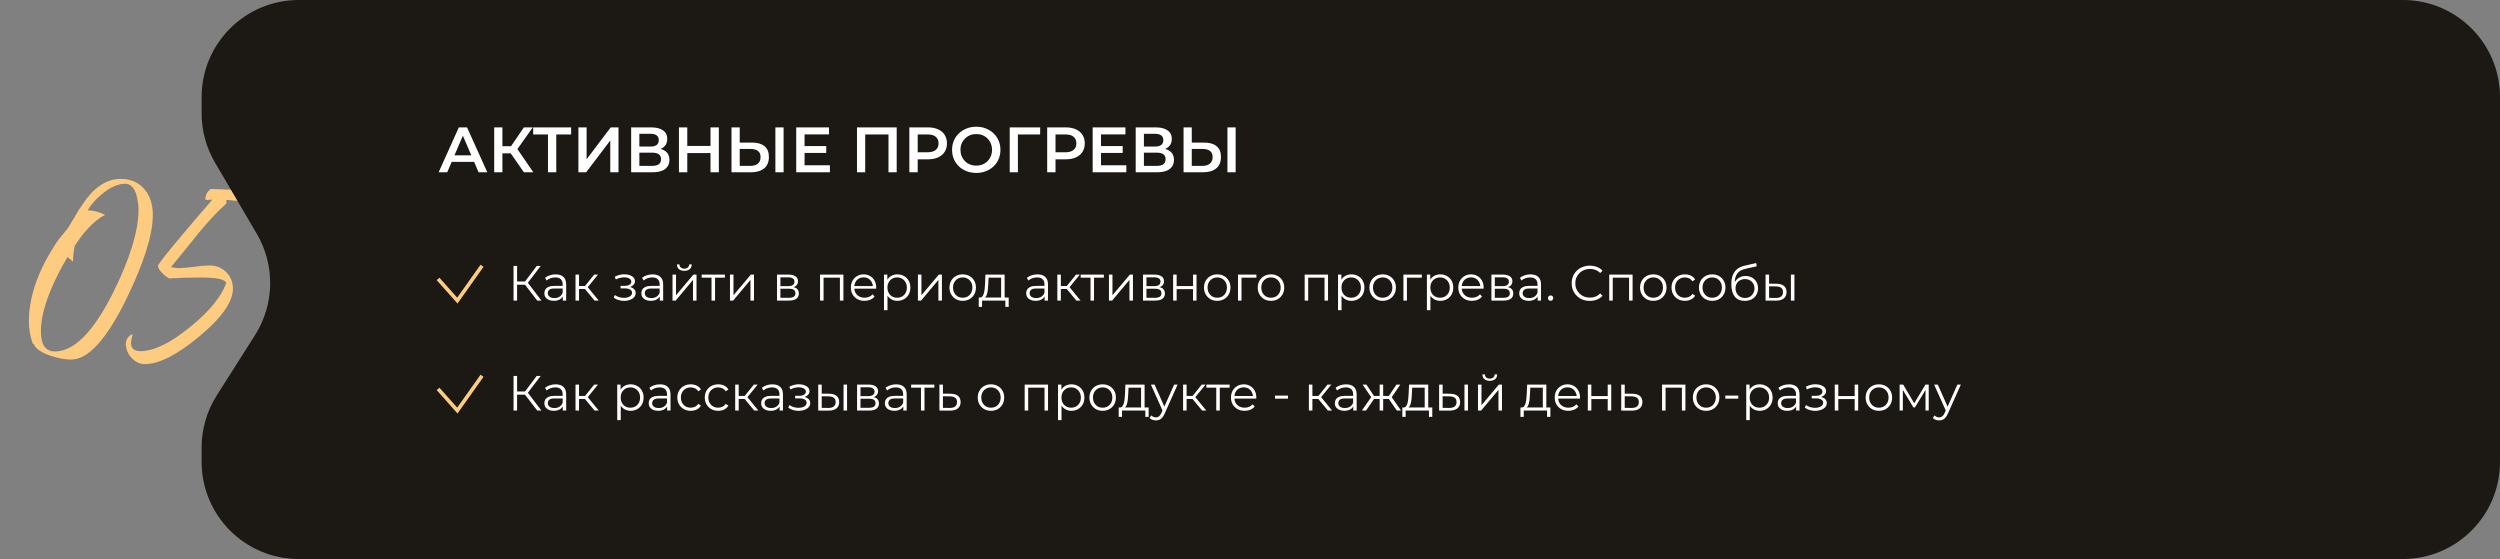
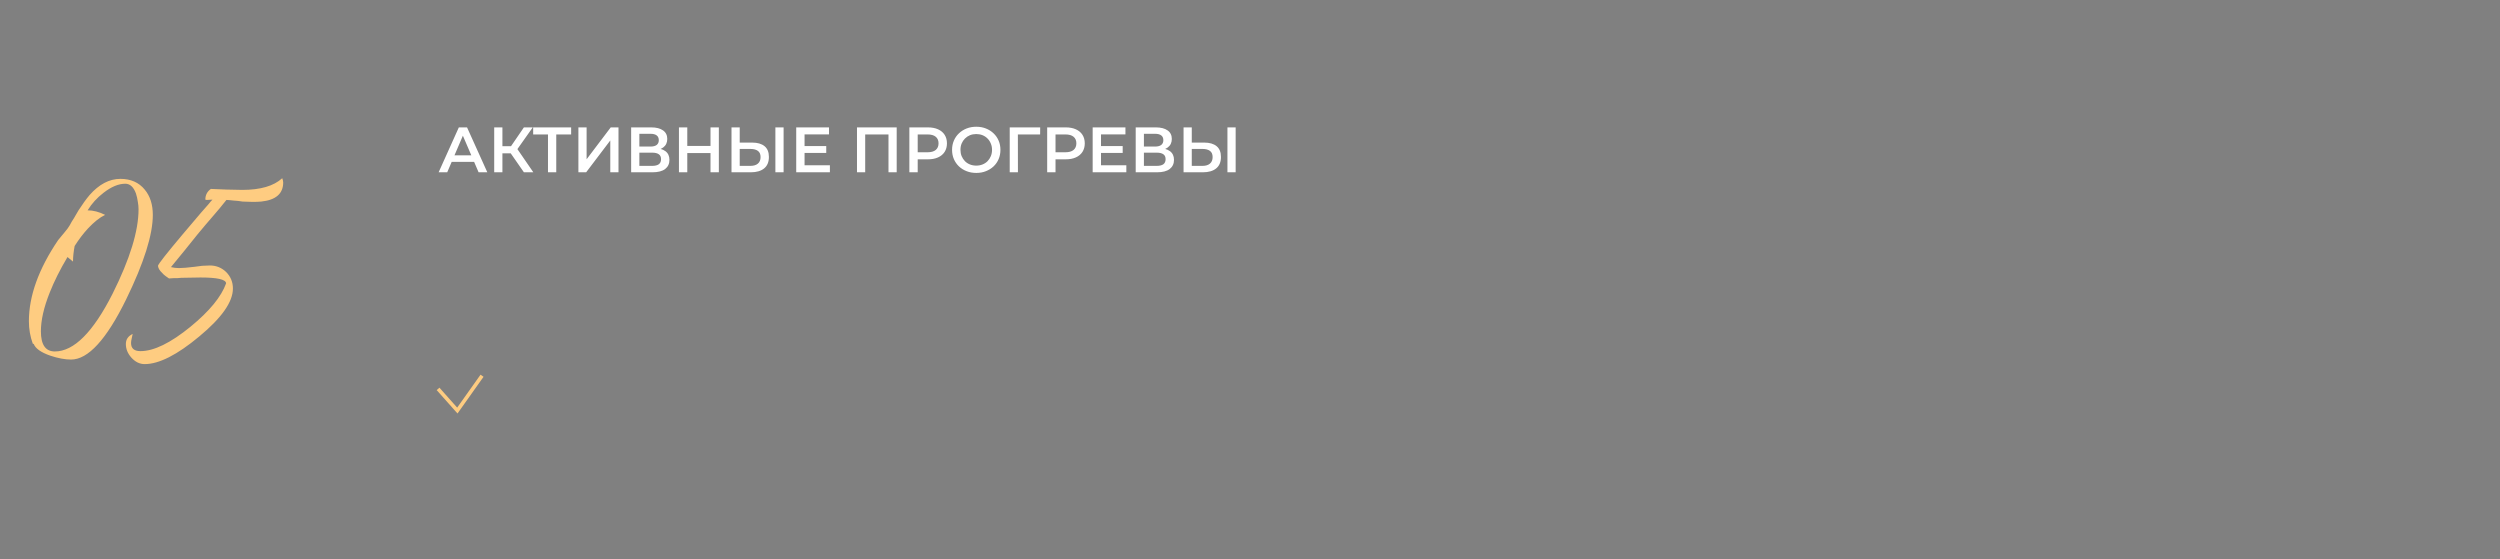
<svg xmlns="http://www.w3.org/2000/svg" width="1364" height="305" viewBox="0 0 1364 305" fill="none">
  <rect x="0" y="0" width="1364" height="305" fill="#808080" stroke="none" />
-   <path d="M17.886 187.504C16.47 183.61 15.762 179.539 15.762 175.291C15.762 161.485 21.072 146.735 31.692 131.041L33.285 129.094L35.055 126.97C36.471 125.318 37.474 123.961 38.064 122.899L39.126 120.952L40.365 119.005L42.843 114.757C44.967 111.453 46.973 108.68 48.861 106.438C54.053 100.538 59.658 97.588 65.676 97.588C71.34 97.588 75.765 99.535 78.951 103.429C81.901 106.969 83.376 111.571 83.376 117.235C83.376 128.091 78.538 143.431 68.862 163.255C58.124 185.203 48.094 196.177 38.772 196.177C35.468 196.177 31.692 195.469 27.444 194.053C22.37 192.283 19.361 190.159 18.417 187.681L17.886 187.504ZM36.825 140.245C32.813 146.971 29.568 153.461 27.09 159.715C23.904 167.739 22.311 174.76 22.311 180.778C22.311 188.094 24.848 191.752 29.922 191.752C40.306 191.752 50.808 181.25 61.428 160.246C70.868 141.366 75.588 126.026 75.588 114.226C75.588 112.928 75.47 111.63 75.234 110.332C74.998 108.562 74.644 106.969 74.172 105.553C72.874 102.013 70.927 100.243 68.331 100.243C64.673 100.243 60.72 101.895 56.472 105.199C52.932 107.913 50.041 111.099 47.799 114.757C50.867 114.757 54.053 115.583 57.357 117.235C54.407 118.651 51.28 121.129 47.976 124.669C45.38 127.501 42.961 130.687 40.719 134.227C40.129 137.413 39.834 140.245 39.834 142.723L36.825 140.245ZM68.666 187.681C68.666 185.203 69.905 183.374 72.383 182.194L71.852 184.672C71.616 185.616 71.498 186.442 71.498 187.15C71.498 190.1 73.209 191.575 76.631 191.575C83.947 191.575 93.033 187.15 103.889 178.3C114.273 169.804 120.763 161.898 123.359 154.582C123.241 152.458 118.58 151.396 109.376 151.396C106.544 151.396 103.063 151.455 98.933 151.573L96.809 151.75H94.862C93.564 151.868 92.679 151.927 92.207 151.927C91.499 151.455 90.909 151.042 90.437 150.688C89.611 150.098 88.962 149.508 88.49 148.918C87.074 147.62 86.307 146.322 86.189 145.024C86.425 143.962 90.968 138.18 99.818 127.678C102.768 124.138 106.072 120.244 109.73 115.996C111.028 114.462 112.326 112.987 113.624 111.571C114.568 110.391 115.335 109.506 115.925 108.916L112.739 109.093L112.031 108.916C112.031 106.438 113.034 104.491 115.04 103.075L123.713 103.429L132.209 103.606C142.121 103.606 149.378 101.482 153.98 97.234L154.334 98.296L154.511 99.535C154.511 105.671 150.499 109.152 142.475 109.978C139.761 110.214 136.398 110.214 132.386 109.978L129.908 109.624L127.607 109.447C125.601 109.211 124.244 109.093 123.536 109.093V111.04C118.816 115.17 113.565 120.775 107.783 127.855L100.526 136.882C97.576 140.54 95.157 143.49 93.269 145.732C94.685 146.086 96.16 146.263 97.694 146.263C99.582 146.263 102.414 146.027 106.19 145.555L110.261 145.024L114.509 144.847C117.931 144.847 120.881 146.027 123.359 148.387C125.837 150.865 127.076 153.874 127.076 157.414C127.076 164.73 120.94 173.462 108.668 183.61C96.632 193.64 86.72 198.655 78.932 198.655C76.218 198.655 73.799 197.475 71.675 195.115C69.669 192.873 68.666 190.395 68.666 187.681Z" fill="#FECC81" />
-   <path d="M110 53C110 23.729 133.729 0 163 0H1311C1340.27 0 1364 23.729 1364 53V252C1364 281.271 1340.27 305 1311 305H163C133.729 305 110 281.271 110 252V244.152C110 234.092 112.863 224.24 118.255 215.747L139.158 182.818C149.806 166.046 150.179 144.727 140.125 127.592L117.288 88.671C112.516 80.538 110 71.279 110 61.849V53Z" fill="#1C1814" />
-   <path d="M293.119 164L285.856 154.577L287.476 153.605L295.414 164H293.119ZM280.186 164V145.1H282.13V164H280.186ZM281.536 155.333V153.578H287.449V155.333H281.536ZM287.638 154.766L285.802 154.442L292.849 145.1H295.009L287.638 154.766ZM307.065 164V160.868L306.984 160.355V155.117C306.984 153.911 306.642 152.984 305.958 152.336C305.292 151.688 304.293 151.364 302.961 151.364C302.043 151.364 301.17 151.517 300.342 151.823C299.514 152.129 298.812 152.534 298.236 153.038L297.372 151.607C298.092 150.995 298.956 150.527 299.964 150.203C300.972 149.861 302.034 149.69 303.15 149.69C304.986 149.69 306.399 150.149 307.389 151.067C308.397 151.967 308.901 153.344 308.901 155.198V164H307.065ZM302.178 164.135C301.116 164.135 300.189 163.964 299.397 163.622C298.623 163.262 298.029 162.776 297.615 162.164C297.201 161.534 296.994 160.814 296.994 160.004C296.994 159.266 297.165 158.6 297.507 158.006C297.867 157.394 298.443 156.908 299.235 156.548C300.045 156.17 301.125 155.981 302.475 155.981H307.362V157.412H302.529C301.161 157.412 300.207 157.655 299.667 158.141C299.145 158.627 298.884 159.23 298.884 159.95C298.884 160.76 299.199 161.408 299.829 161.894C300.459 162.38 301.341 162.623 302.475 162.623C303.555 162.623 304.482 162.38 305.256 161.894C306.048 161.39 306.624 160.67 306.984 159.734L307.416 161.057C307.056 161.993 306.426 162.74 305.526 163.298C304.644 163.856 303.528 164.135 302.178 164.135ZM324.399 164L318.567 156.98L320.16 156.035L326.667 164H324.399ZM314.004 164V149.825H315.921V164H314.004ZM315.327 157.682V156.035H319.89V157.682H315.327ZM320.322 157.115L318.54 156.845L324.183 149.825H326.262L320.322 157.115ZM340.566 164.162C339.54 164.162 338.523 164.018 337.515 163.73C336.507 163.442 335.616 163.001 334.842 162.407L335.463 160.976C336.147 161.48 336.939 161.867 337.839 162.137C338.739 162.389 339.63 162.515 340.512 162.515C341.394 162.497 342.159 162.371 342.807 162.137C343.455 161.903 343.959 161.579 344.319 161.165C344.679 160.751 344.859 160.283 344.859 159.761C344.859 159.005 344.517 158.42 343.833 158.006C343.149 157.574 342.213 157.358 341.025 157.358H338.595V155.954H340.89C341.592 155.954 342.213 155.864 342.753 155.684C343.293 155.504 343.707 155.243 343.995 154.901C344.301 154.559 344.454 154.154 344.454 153.686C344.454 153.182 344.274 152.75 343.914 152.39C343.572 152.03 343.095 151.76 342.483 151.58C341.871 151.4 341.178 151.31 340.404 151.31C339.702 151.328 338.973 151.436 338.217 151.634C337.461 151.814 336.714 152.093 335.976 152.471L335.436 150.986C336.264 150.554 337.083 150.23 337.893 150.014C338.721 149.78 339.549 149.663 340.377 149.663C341.511 149.627 342.528 149.762 343.428 150.068C344.346 150.374 345.075 150.815 345.615 151.391C346.155 151.949 346.425 152.624 346.425 153.416C346.425 154.118 346.209 154.73 345.777 155.252C345.345 155.774 344.769 156.179 344.049 156.467C343.329 156.755 342.51 156.899 341.592 156.899L341.673 156.386C343.293 156.386 344.553 156.701 345.453 157.331C346.371 157.961 346.83 158.816 346.83 159.896C346.83 160.742 346.551 161.489 345.993 162.137C345.435 162.767 344.679 163.262 343.725 163.622C342.789 163.982 341.736 164.162 340.566 164.162ZM359.984 164V160.868L359.903 160.355V155.117C359.903 153.911 359.561 152.984 358.877 152.336C358.211 151.688 357.212 151.364 355.88 151.364C354.962 151.364 354.089 151.517 353.261 151.823C352.433 152.129 351.731 152.534 351.155 153.038L350.291 151.607C351.011 150.995 351.875 150.527 352.883 150.203C353.891 149.861 354.953 149.69 356.069 149.69C357.905 149.69 359.318 150.149 360.308 151.067C361.316 151.967 361.82 153.344 361.82 155.198V164H359.984ZM355.097 164.135C354.035 164.135 353.108 163.964 352.316 163.622C351.542 163.262 350.948 162.776 350.534 162.164C350.12 161.534 349.913 160.814 349.913 160.004C349.913 159.266 350.084 158.6 350.426 158.006C350.786 157.394 351.362 156.908 352.154 156.548C352.964 156.17 354.044 155.981 355.394 155.981H360.281V157.412H355.448C354.08 157.412 353.126 157.655 352.586 158.141C352.064 158.627 351.803 159.23 351.803 159.95C351.803 160.76 352.118 161.408 352.748 161.894C353.378 162.38 354.26 162.623 355.394 162.623C356.474 162.623 357.401 162.38 358.175 161.894C358.967 161.39 359.543 160.67 359.903 159.734L360.335 161.057C359.975 161.993 359.345 162.74 358.445 163.298C357.563 163.856 356.447 164.135 355.097 164.135ZM366.923 164V149.825H368.84V161.084L378.317 149.825H380.018V164H378.101V152.714L368.651 164H366.923ZM373.349 147.773C372.161 147.773 371.198 147.476 370.46 146.882C369.74 146.27 369.362 145.397 369.326 144.263H370.703C370.721 144.983 370.973 145.55 371.459 145.964C371.945 146.378 372.575 146.585 373.349 146.585C374.123 146.585 374.753 146.378 375.239 145.964C375.743 145.55 376.004 144.983 376.022 144.263H377.399C377.381 145.397 377.003 146.27 376.265 146.882C375.527 147.476 374.555 147.773 373.349 147.773ZM388.212 164V150.986L388.698 151.499H382.839V149.825H395.502V151.499H389.643L390.129 150.986V164H388.212ZM398.274 164V149.825H400.191V161.084L409.668 149.825H411.369V164H409.452V152.714L400.002 164H398.274ZM423.929 164V149.825H430.193C431.795 149.825 433.055 150.131 433.973 150.743C434.909 151.355 435.377 152.255 435.377 153.443C435.377 154.595 434.936 155.486 434.054 156.116C433.172 156.728 432.011 157.034 430.571 157.034L430.949 156.467C432.641 156.467 433.883 156.782 434.675 157.412C435.467 158.042 435.863 158.951 435.863 160.139C435.863 161.363 435.413 162.317 434.513 163.001C433.631 163.667 432.254 164 430.382 164H423.929ZM425.792 162.488H430.301C431.507 162.488 432.416 162.299 433.028 161.921C433.658 161.525 433.973 160.895 433.973 160.031C433.973 159.167 433.694 158.537 433.136 158.141C432.578 157.745 431.696 157.547 430.49 157.547H425.792V162.488ZM425.792 156.116H430.058C431.156 156.116 431.993 155.909 432.569 155.495C433.163 155.081 433.46 154.478 433.46 153.686C433.46 152.894 433.163 152.3 432.569 151.904C431.993 151.508 431.156 151.31 430.058 151.31H425.792V156.116ZM447.422 164V149.825H460.166V164H458.249V150.986L458.735 151.499H448.853L449.339 150.986V164H447.422ZM471.691 164.135C470.215 164.135 468.919 163.829 467.803 163.217C466.687 162.587 465.814 161.732 465.184 160.652C464.554 159.554 464.239 158.303 464.239 156.899C464.239 155.495 464.536 154.253 465.13 153.173C465.742 152.093 466.57 151.247 467.614 150.635C468.676 150.005 469.864 149.69 471.178 149.69C472.51 149.69 473.689 149.996 474.715 150.608C475.759 151.202 476.578 152.048 477.172 153.146C477.766 154.226 478.063 155.477 478.063 156.899C478.063 156.989 478.054 157.088 478.036 157.196C478.036 157.286 478.036 157.385 478.036 157.493H465.697V156.062H477.01L476.254 156.629C476.254 155.603 476.029 154.694 475.579 153.902C475.147 153.092 474.553 152.462 473.797 152.012C473.041 151.562 472.168 151.337 471.178 151.337C470.206 151.337 469.333 151.562 468.559 152.012C467.785 152.462 467.182 153.092 466.75 153.902C466.318 154.712 466.102 155.639 466.102 156.683V156.98C466.102 158.06 466.336 159.014 466.804 159.842C467.29 160.652 467.956 161.291 468.802 161.759C469.666 162.209 470.647 162.434 471.745 162.434C472.609 162.434 473.41 162.281 474.148 161.975C474.904 161.669 475.552 161.201 476.092 160.571L477.172 161.813C476.542 162.569 475.75 163.145 474.796 163.541C473.86 163.937 472.825 164.135 471.691 164.135ZM489.623 164.135C488.399 164.135 487.292 163.856 486.302 163.298C485.312 162.722 484.52 161.903 483.926 160.841C483.35 159.761 483.062 158.447 483.062 156.899C483.062 155.351 483.35 154.046 483.926 152.984C484.502 151.904 485.285 151.085 486.275 150.527C487.265 149.969 488.381 149.69 489.623 149.69C490.973 149.69 492.179 149.996 493.241 150.608C494.321 151.202 495.167 152.048 495.779 153.146C496.391 154.226 496.697 155.477 496.697 156.899C496.697 158.339 496.391 159.599 495.779 160.679C495.167 161.759 494.321 162.605 493.241 163.217C492.179 163.829 490.973 164.135 489.623 164.135ZM482.306 169.238V149.825H484.142V154.091L483.953 156.926L484.223 159.788V169.238H482.306ZM489.488 162.434C490.496 162.434 491.396 162.209 492.188 161.759C492.98 161.291 493.61 160.643 494.078 159.815C494.546 158.969 494.78 157.997 494.78 156.899C494.78 155.801 494.546 154.838 494.078 154.01C493.61 153.182 492.98 152.534 492.188 152.066C491.396 151.598 490.496 151.364 489.488 151.364C488.48 151.364 487.571 151.598 486.761 152.066C485.969 152.534 485.339 153.182 484.871 154.01C484.421 154.838 484.196 155.801 484.196 156.899C484.196 157.997 484.421 158.969 484.871 159.815C485.339 160.643 485.969 161.291 486.761 161.759C487.571 162.209 488.48 162.434 489.488 162.434ZM500.816 164V149.825H502.733V161.084L512.21 149.825H513.911V164H511.994V152.714L502.544 164H500.816ZM525.237 164.135C523.869 164.135 522.636 163.829 521.538 163.217C520.458 162.587 519.603 161.732 518.973 160.652C518.343 159.554 518.028 158.303 518.028 156.899C518.028 155.477 518.343 154.226 518.973 153.146C519.603 152.066 520.458 151.22 521.538 150.608C522.618 149.996 523.851 149.69 525.237 149.69C526.641 149.69 527.883 149.996 528.963 150.608C530.061 151.22 530.916 152.066 531.528 153.146C532.158 154.226 532.473 155.477 532.473 156.899C532.473 158.303 532.158 159.554 531.528 160.652C530.916 161.732 530.061 162.587 528.963 163.217C527.865 163.829 526.623 164.135 525.237 164.135ZM525.237 162.434C526.263 162.434 527.172 162.209 527.964 161.759C528.756 161.291 529.377 160.643 529.827 159.815C530.295 158.969 530.529 157.997 530.529 156.899C530.529 155.783 530.295 154.811 529.827 153.983C529.377 153.155 528.756 152.516 527.964 152.066C527.172 151.598 526.272 151.364 525.264 151.364C524.256 151.364 523.356 151.598 522.564 152.066C521.772 152.516 521.142 153.155 520.674 153.983C520.206 154.811 519.972 155.783 519.972 156.899C519.972 157.997 520.206 158.969 520.674 159.815C521.142 160.643 521.772 161.291 522.564 161.759C523.356 162.209 524.247 162.434 525.237 162.434ZM546.211 163.082V151.499H539.38L539.218 154.658C539.182 155.612 539.119 156.548 539.029 157.466C538.957 158.384 538.822 159.23 538.624 160.004C538.444 160.76 538.183 161.381 537.841 161.867C537.499 162.335 537.058 162.605 536.518 162.677L534.601 162.326C535.159 162.344 535.618 162.146 535.978 161.732C536.338 161.3 536.617 160.715 536.815 159.977C537.013 159.239 537.157 158.402 537.247 157.466C537.337 156.512 537.409 155.54 537.463 154.55L537.652 149.825H548.128V163.082H546.211ZM534.007 167.429V162.326H550.342V167.429H548.533V164H535.816V167.429H534.007ZM569.946 164V160.868L569.865 160.355V155.117C569.865 153.911 569.523 152.984 568.839 152.336C568.173 151.688 567.174 151.364 565.842 151.364C564.924 151.364 564.051 151.517 563.223 151.823C562.395 152.129 561.693 152.534 561.117 153.038L560.253 151.607C560.973 150.995 561.837 150.527 562.845 150.203C563.853 149.861 564.915 149.69 566.031 149.69C567.867 149.69 569.28 150.149 570.27 151.067C571.278 151.967 571.782 153.344 571.782 155.198V164H569.946ZM565.059 164.135C563.997 164.135 563.07 163.964 562.278 163.622C561.504 163.262 560.91 162.776 560.496 162.164C560.082 161.534 559.875 160.814 559.875 160.004C559.875 159.266 560.046 158.6 560.388 158.006C560.748 157.394 561.324 156.908 562.116 156.548C562.926 156.17 564.006 155.981 565.356 155.981H570.243V157.412H565.41C564.042 157.412 563.088 157.655 562.548 158.141C562.026 158.627 561.765 159.23 561.765 159.95C561.765 160.76 562.08 161.408 562.71 161.894C563.34 162.38 564.222 162.623 565.356 162.623C566.436 162.623 567.363 162.38 568.137 161.894C568.929 161.39 569.505 160.67 569.865 159.734L570.297 161.057C569.937 161.993 569.307 162.74 568.407 163.298C567.525 163.856 566.409 164.135 565.059 164.135ZM587.28 164L581.448 156.98L583.041 156.035L589.548 164H587.28ZM576.885 164V149.825H578.802V164H576.885ZM578.208 157.682V156.035H582.771V157.682H578.208ZM583.203 157.115L581.421 156.845L587.064 149.825H589.143L583.203 157.115ZM594.984 164V150.986L595.47 151.499H589.611V149.825H602.274V151.499H596.415L596.901 150.986V164H594.984ZM605.045 164V149.825H606.962V161.084L616.439 149.825H618.14V164H616.223V152.714L606.773 164H605.045ZM623.634 164V149.825H629.898C631.5 149.825 632.76 150.131 633.678 150.743C634.614 151.355 635.082 152.255 635.082 153.443C635.082 154.595 634.641 155.486 633.759 156.116C632.877 156.728 631.716 157.034 630.276 157.034L630.654 156.467C632.346 156.467 633.588 156.782 634.38 157.412C635.172 158.042 635.568 158.951 635.568 160.139C635.568 161.363 635.118 162.317 634.218 163.001C633.336 163.667 631.959 164 630.087 164H623.634ZM625.497 162.488H630.006C631.212 162.488 632.121 162.299 632.733 161.921C633.363 161.525 633.678 160.895 633.678 160.031C633.678 159.167 633.399 158.537 632.841 158.141C632.283 157.745 631.401 157.547 630.195 157.547H625.497V162.488ZM625.497 156.116H629.763C630.861 156.116 631.698 155.909 632.274 155.495C632.868 155.081 633.165 154.478 633.165 153.686C633.165 152.894 632.868 152.3 632.274 151.904C631.698 151.508 630.861 151.31 629.763 151.31H625.497V156.116ZM640.061 164V149.825H641.978V156.089H650.915V149.825H652.832V164H650.915V157.736H641.978V164H640.061ZM664.113 164.135C662.745 164.135 661.512 163.829 660.414 163.217C659.334 162.587 658.479 161.732 657.849 160.652C657.219 159.554 656.904 158.303 656.904 156.899C656.904 155.477 657.219 154.226 657.849 153.146C658.479 152.066 659.334 151.22 660.414 150.608C661.494 149.996 662.727 149.69 664.113 149.69C665.517 149.69 666.759 149.996 667.839 150.608C668.937 151.22 669.792 152.066 670.404 153.146C671.034 154.226 671.349 155.477 671.349 156.899C671.349 158.303 671.034 159.554 670.404 160.652C669.792 161.732 668.937 162.587 667.839 163.217C666.741 163.829 665.499 164.135 664.113 164.135ZM664.113 162.434C665.139 162.434 666.048 162.209 666.84 161.759C667.632 161.291 668.253 160.643 668.703 159.815C669.171 158.969 669.405 157.997 669.405 156.899C669.405 155.783 669.171 154.811 668.703 153.983C668.253 153.155 667.632 152.516 666.84 152.066C666.048 151.598 665.148 151.364 664.14 151.364C663.132 151.364 662.232 151.598 661.44 152.066C660.648 152.516 660.018 153.155 659.55 153.983C659.082 154.811 658.848 155.783 658.848 156.899C658.848 157.997 659.082 158.969 659.55 159.815C660.018 160.643 660.648 161.291 661.44 161.759C662.232 162.209 663.123 162.434 664.113 162.434ZM675.446 164V149.825H685.49V151.499H676.877L677.363 151.013V164H675.446ZM693.433 164.135C692.065 164.135 690.832 163.829 689.734 163.217C688.654 162.587 687.799 161.732 687.169 160.652C686.539 159.554 686.224 158.303 686.224 156.899C686.224 155.477 686.539 154.226 687.169 153.146C687.799 152.066 688.654 151.22 689.734 150.608C690.814 149.996 692.047 149.69 693.433 149.69C694.837 149.69 696.079 149.996 697.159 150.608C698.257 151.22 699.112 152.066 699.724 153.146C700.354 154.226 700.669 155.477 700.669 156.899C700.669 158.303 700.354 159.554 699.724 160.652C699.112 161.732 698.257 162.587 697.159 163.217C696.061 163.829 694.819 164.135 693.433 164.135ZM693.433 162.434C694.459 162.434 695.368 162.209 696.16 161.759C696.952 161.291 697.573 160.643 698.023 159.815C698.491 158.969 698.725 157.997 698.725 156.899C698.725 155.783 698.491 154.811 698.023 153.983C697.573 153.155 696.952 152.516 696.16 152.066C695.368 151.598 694.468 151.364 693.46 151.364C692.452 151.364 691.552 151.598 690.76 152.066C689.968 152.516 689.338 153.155 688.87 153.983C688.402 154.811 688.168 155.783 688.168 156.899C688.168 157.997 688.402 158.969 688.87 159.815C689.338 160.643 689.968 161.291 690.76 161.759C691.552 162.209 692.443 162.434 693.433 162.434ZM711.832 164V149.825H724.576V164H722.659V150.986L723.145 151.499H713.263L713.749 150.986V164H711.832ZM737.343 164.135C736.119 164.135 735.012 163.856 734.022 163.298C733.032 162.722 732.24 161.903 731.646 160.841C731.07 159.761 730.782 158.447 730.782 156.899C730.782 155.351 731.07 154.046 731.646 152.984C732.222 151.904 733.005 151.085 733.995 150.527C734.985 149.969 736.101 149.69 737.343 149.69C738.693 149.69 739.899 149.996 740.961 150.608C742.041 151.202 742.887 152.048 743.499 153.146C744.111 154.226 744.417 155.477 744.417 156.899C744.417 158.339 744.111 159.599 743.499 160.679C742.887 161.759 742.041 162.605 740.961 163.217C739.899 163.829 738.693 164.135 737.343 164.135ZM730.026 169.238V149.825H731.862V154.091L731.673 156.926L731.943 159.788V169.238H730.026ZM737.208 162.434C738.216 162.434 739.116 162.209 739.908 161.759C740.7 161.291 741.33 160.643 741.798 159.815C742.266 158.969 742.5 157.997 742.5 156.899C742.5 155.801 742.266 154.838 741.798 154.01C741.33 153.182 740.7 152.534 739.908 152.066C739.116 151.598 738.216 151.364 737.208 151.364C736.2 151.364 735.291 151.598 734.481 152.066C733.689 152.534 733.059 153.182 732.591 154.01C732.141 154.838 731.916 155.801 731.916 156.899C731.916 157.997 732.141 158.969 732.591 159.815C733.059 160.643 733.689 161.291 734.481 161.759C735.291 162.209 736.2 162.434 737.208 162.434ZM754.368 164.135C753 164.135 751.767 163.829 750.669 163.217C749.589 162.587 748.734 161.732 748.104 160.652C747.474 159.554 747.159 158.303 747.159 156.899C747.159 155.477 747.474 154.226 748.104 153.146C748.734 152.066 749.589 151.22 750.669 150.608C751.749 149.996 752.982 149.69 754.368 149.69C755.772 149.69 757.014 149.996 758.094 150.608C759.192 151.22 760.047 152.066 760.659 153.146C761.289 154.226 761.604 155.477 761.604 156.899C761.604 158.303 761.289 159.554 760.659 160.652C760.047 161.732 759.192 162.587 758.094 163.217C756.996 163.829 755.754 164.135 754.368 164.135ZM754.368 162.434C755.394 162.434 756.303 162.209 757.095 161.759C757.887 161.291 758.508 160.643 758.958 159.815C759.426 158.969 759.66 157.997 759.66 156.899C759.66 155.783 759.426 154.811 758.958 153.983C758.508 153.155 757.887 152.516 757.095 152.066C756.303 151.598 755.403 151.364 754.395 151.364C753.387 151.364 752.487 151.598 751.695 152.066C750.903 152.516 750.273 153.155 749.805 153.983C749.337 154.811 749.103 155.783 749.103 156.899C749.103 157.997 749.337 158.969 749.805 159.815C750.273 160.643 750.903 161.291 751.695 161.759C752.487 162.209 753.378 162.434 754.368 162.434ZM765.701 164V149.825H775.745V151.499H767.132L767.618 151.013V164H765.701ZM785.832 164.135C784.608 164.135 783.501 163.856 782.511 163.298C781.521 162.722 780.729 161.903 780.135 160.841C779.559 159.761 779.271 158.447 779.271 156.899C779.271 155.351 779.559 154.046 780.135 152.984C780.711 151.904 781.494 151.085 782.484 150.527C783.474 149.969 784.59 149.69 785.832 149.69C787.182 149.69 788.388 149.996 789.45 150.608C790.53 151.202 791.376 152.048 791.988 153.146C792.6 154.226 792.906 155.477 792.906 156.899C792.906 158.339 792.6 159.599 791.988 160.679C791.376 161.759 790.53 162.605 789.45 163.217C788.388 163.829 787.182 164.135 785.832 164.135ZM778.515 169.238V149.825H780.351V154.091L780.162 156.926L780.432 159.788V169.238H778.515ZM785.697 162.434C786.705 162.434 787.605 162.209 788.397 161.759C789.189 161.291 789.819 160.643 790.287 159.815C790.755 158.969 790.989 157.997 790.989 156.899C790.989 155.801 790.755 154.838 790.287 154.01C789.819 153.182 789.189 152.534 788.397 152.066C787.605 151.598 786.705 151.364 785.697 151.364C784.689 151.364 783.78 151.598 782.97 152.066C782.178 152.534 781.548 153.182 781.08 154.01C780.63 154.838 780.405 155.801 780.405 156.899C780.405 157.997 780.63 158.969 781.08 159.815C781.548 160.643 782.178 161.291 782.97 161.759C783.78 162.209 784.689 162.434 785.697 162.434ZM803.1 164.135C801.624 164.135 800.328 163.829 799.212 163.217C798.096 162.587 797.223 161.732 796.593 160.652C795.963 159.554 795.648 158.303 795.648 156.899C795.648 155.495 795.945 154.253 796.539 153.173C797.151 152.093 797.979 151.247 799.023 150.635C800.085 150.005 801.273 149.69 802.587 149.69C803.919 149.69 805.098 149.996 806.124 150.608C807.168 151.202 807.987 152.048 808.581 153.146C809.175 154.226 809.472 155.477 809.472 156.899C809.472 156.989 809.463 157.088 809.445 157.196C809.445 157.286 809.445 157.385 809.445 157.493H797.106V156.062H808.419L807.663 156.629C807.663 155.603 807.438 154.694 806.988 153.902C806.556 153.092 805.962 152.462 805.206 152.012C804.45 151.562 803.577 151.337 802.587 151.337C801.615 151.337 800.742 151.562 799.968 152.012C799.194 152.462 798.591 153.092 798.159 153.902C797.727 154.712 797.511 155.639 797.511 156.683V156.98C797.511 158.06 797.745 159.014 798.213 159.842C798.699 160.652 799.365 161.291 800.211 161.759C801.075 162.209 802.056 162.434 803.154 162.434C804.018 162.434 804.819 162.281 805.557 161.975C806.313 161.669 806.961 161.201 807.501 160.571L808.581 161.813C807.951 162.569 807.159 163.145 806.205 163.541C805.269 163.937 804.234 164.135 803.1 164.135ZM813.715 164V149.825H819.979C821.581 149.825 822.841 150.131 823.759 150.743C824.695 151.355 825.163 152.255 825.163 153.443C825.163 154.595 824.722 155.486 823.84 156.116C822.958 156.728 821.797 157.034 820.357 157.034L820.735 156.467C822.427 156.467 823.669 156.782 824.461 157.412C825.253 158.042 825.649 158.951 825.649 160.139C825.649 161.363 825.199 162.317 824.299 163.001C823.417 163.667 822.04 164 820.168 164H813.715ZM815.578 162.488H820.087C821.293 162.488 822.202 162.299 822.814 161.921C823.444 161.525 823.759 160.895 823.759 160.031C823.759 159.167 823.48 158.537 822.922 158.141C822.364 157.745 821.482 157.547 820.276 157.547H815.578V162.488ZM815.578 156.116H819.844C820.942 156.116 821.779 155.909 822.355 155.495C822.949 155.081 823.246 154.478 823.246 153.686C823.246 152.894 822.949 152.3 822.355 151.904C821.779 151.508 820.942 151.31 819.844 151.31H815.578V156.116ZM838.944 164V160.868L838.863 160.355V155.117C838.863 153.911 838.521 152.984 837.837 152.336C837.171 151.688 836.172 151.364 834.84 151.364C833.922 151.364 833.049 151.517 832.221 151.823C831.393 152.129 830.691 152.534 830.115 153.038L829.251 151.607C829.971 150.995 830.835 150.527 831.843 150.203C832.851 149.861 833.913 149.69 835.029 149.69C836.865 149.69 838.278 150.149 839.268 151.067C840.276 151.967 840.78 153.344 840.78 155.198V164H838.944ZM834.057 164.135C832.995 164.135 832.068 163.964 831.276 163.622C830.502 163.262 829.908 162.776 829.494 162.164C829.08 161.534 828.873 160.814 828.873 160.004C828.873 159.266 829.044 158.6 829.386 158.006C829.746 157.394 830.322 156.908 831.114 156.548C831.924 156.17 833.004 155.981 834.354 155.981H839.241V157.412H834.408C833.04 157.412 832.086 157.655 831.546 158.141C831.024 158.627 830.763 159.23 830.763 159.95C830.763 160.76 831.078 161.408 831.708 161.894C832.338 162.38 833.22 162.623 834.354 162.623C835.434 162.623 836.361 162.38 837.135 161.894C837.927 161.39 838.503 160.67 838.863 159.734L839.295 161.057C838.935 161.993 838.305 162.74 837.405 163.298C836.523 163.856 835.407 164.135 834.057 164.135ZM846.018 164.135C845.622 164.135 845.28 163.991 844.992 163.703C844.722 163.415 844.587 163.064 844.587 162.65C844.587 162.218 844.722 161.867 844.992 161.597C845.28 161.327 845.622 161.192 846.018 161.192C846.414 161.192 846.747 161.327 847.017 161.597C847.305 161.867 847.449 162.218 847.449 162.65C847.449 163.064 847.305 163.415 847.017 163.703C846.747 163.991 846.414 164.135 846.018 164.135ZM867.392 164.162C865.97 164.162 864.656 163.928 863.45 163.46C862.244 162.974 861.2 162.299 860.318 161.435C859.436 160.571 858.743 159.554 858.239 158.384C857.753 157.214 857.51 155.936 857.51 154.55C857.51 153.164 857.753 151.886 858.239 150.716C858.743 149.546 859.436 148.529 860.318 147.665C861.218 146.801 862.271 146.135 863.477 145.667C864.683 145.181 865.997 144.938 867.419 144.938C868.787 144.938 870.074 145.172 871.28 145.64C872.486 146.09 873.503 146.774 874.331 147.692L873.062 148.961C872.288 148.169 871.433 147.602 870.497 147.26C869.561 146.9 868.553 146.72 867.473 146.72C866.339 146.72 865.286 146.918 864.314 147.314C863.342 147.692 862.496 148.241 861.776 148.961C861.056 149.663 860.489 150.491 860.075 151.445C859.679 152.381 859.481 153.416 859.481 154.55C859.481 155.684 859.679 156.728 860.075 157.682C860.489 158.618 861.056 159.446 861.776 160.166C862.496 160.868 863.342 161.417 864.314 161.813C865.286 162.191 866.339 162.38 867.473 162.38C868.553 162.38 869.561 162.2 870.497 161.84C871.433 161.48 872.288 160.904 873.062 160.112L874.331 161.381C873.503 162.299 872.486 162.992 871.28 163.46C870.074 163.928 868.778 164.162 867.392 164.162ZM877.998 164V149.825H890.742V164H888.825V150.986L889.311 151.499H879.429L879.915 150.986V164H877.998ZM902.024 164.135C900.656 164.135 899.423 163.829 898.325 163.217C897.245 162.587 896.39 161.732 895.76 160.652C895.13 159.554 894.815 158.303 894.815 156.899C894.815 155.477 895.13 154.226 895.76 153.146C896.39 152.066 897.245 151.22 898.325 150.608C899.405 149.996 900.638 149.69 902.024 149.69C903.428 149.69 904.67 149.996 905.75 150.608C906.848 151.22 907.703 152.066 908.315 153.146C908.945 154.226 909.26 155.477 909.26 156.899C909.26 158.303 908.945 159.554 908.315 160.652C907.703 161.732 906.848 162.587 905.75 163.217C904.652 163.829 903.41 164.135 902.024 164.135ZM902.024 162.434C903.05 162.434 903.959 162.209 904.751 161.759C905.543 161.291 906.164 160.643 906.614 159.815C907.082 158.969 907.316 157.997 907.316 156.899C907.316 155.783 907.082 154.811 906.614 153.983C906.164 153.155 905.543 152.516 904.751 152.066C903.959 151.598 903.059 151.364 902.051 151.364C901.043 151.364 900.143 151.598 899.351 152.066C898.559 152.516 897.929 153.155 897.461 153.983C896.993 154.811 896.759 155.783 896.759 156.899C896.759 157.997 896.993 158.969 897.461 159.815C897.929 160.643 898.559 161.291 899.351 161.759C900.143 162.209 901.034 162.434 902.024 162.434ZM919.297 164.135C917.893 164.135 916.633 163.829 915.517 163.217C914.419 162.587 913.555 161.732 912.925 160.652C912.295 159.554 911.98 158.303 911.98 156.899C911.98 155.477 912.295 154.226 912.925 153.146C913.555 152.066 914.419 151.22 915.517 150.608C916.633 149.996 917.893 149.69 919.297 149.69C920.503 149.69 921.592 149.924 922.564 150.392C923.536 150.86 924.301 151.562 924.859 152.498L923.428 153.47C922.942 152.75 922.339 152.219 921.619 151.877C920.899 151.535 920.116 151.364 919.27 151.364C918.262 151.364 917.353 151.598 916.543 152.066C915.733 152.516 915.094 153.155 914.626 153.983C914.158 154.811 913.924 155.783 913.924 156.899C913.924 158.015 914.158 158.987 914.626 159.815C915.094 160.643 915.733 161.291 916.543 161.759C917.353 162.209 918.262 162.434 919.27 162.434C920.116 162.434 920.899 162.263 921.619 161.921C922.339 161.579 922.942 161.057 923.428 160.355L924.859 161.327C924.301 162.245 923.536 162.947 922.564 163.433C921.592 163.901 920.503 164.135 919.297 164.135ZM934.165 164.135C932.797 164.135 931.564 163.829 930.466 163.217C929.386 162.587 928.531 161.732 927.901 160.652C927.271 159.554 926.956 158.303 926.956 156.899C926.956 155.477 927.271 154.226 927.901 153.146C928.531 152.066 929.386 151.22 930.466 150.608C931.546 149.996 932.779 149.69 934.165 149.69C935.569 149.69 936.811 149.996 937.891 150.608C938.989 151.22 939.844 152.066 940.456 153.146C941.086 154.226 941.401 155.477 941.401 156.899C941.401 158.303 941.086 159.554 940.456 160.652C939.844 161.732 938.989 162.587 937.891 163.217C936.793 163.829 935.551 164.135 934.165 164.135ZM934.165 162.434C935.191 162.434 936.1 162.209 936.892 161.759C937.684 161.291 938.305 160.643 938.755 159.815C939.223 158.969 939.457 157.997 939.457 156.899C939.457 155.783 939.223 154.811 938.755 153.983C938.305 153.155 937.684 152.516 936.892 152.066C936.1 151.598 935.2 151.364 934.192 151.364C933.184 151.364 932.284 151.598 931.492 152.066C930.7 152.516 930.07 153.155 929.602 153.983C929.134 154.811 928.9 155.783 928.9 156.899C928.9 157.997 929.134 158.969 929.602 159.815C930.07 160.643 930.7 161.291 931.492 161.759C932.284 162.209 933.175 162.434 934.165 162.434ZM951.87 164.162C950.718 164.162 949.692 163.973 948.792 163.595C947.91 163.217 947.154 162.641 946.524 161.867C945.894 161.093 945.417 160.139 945.093 159.005C944.769 157.853 944.607 156.521 944.607 155.009C944.607 153.659 944.733 152.48 944.985 151.472C945.237 150.446 945.588 149.564 946.038 148.826C946.488 148.088 947.01 147.467 947.604 146.963C948.216 146.441 948.873 146.027 949.575 145.721C950.295 145.397 951.033 145.154 951.789 144.992L958.161 143.507L958.485 145.289L952.491 146.639C952.113 146.729 951.654 146.855 951.114 147.017C950.592 147.179 950.052 147.422 949.494 147.746C948.954 148.07 948.45 148.52 947.982 149.096C947.514 149.672 947.136 150.419 946.848 151.337C946.578 152.237 946.443 153.362 946.443 154.712C946.443 155 946.452 155.234 946.47 155.414C946.488 155.576 946.506 155.756 946.524 155.954C946.56 156.134 946.587 156.404 946.605 156.764L945.768 156.062C945.966 154.964 946.371 154.01 946.983 153.2C947.595 152.372 948.36 151.733 949.278 151.283C950.214 150.815 951.249 150.581 952.383 150.581C953.697 150.581 954.867 150.869 955.893 151.445C956.919 152.003 957.72 152.786 958.296 153.794C958.89 154.802 959.187 155.972 959.187 157.304C959.187 158.618 958.881 159.797 958.269 160.841C957.675 161.885 956.829 162.704 955.731 163.298C954.633 163.874 953.346 164.162 951.87 164.162ZM952.086 162.569C953.094 162.569 953.985 162.344 954.759 161.894C955.533 161.426 956.136 160.796 956.568 160.004C957.018 159.212 957.243 158.321 957.243 157.331C957.243 156.359 957.018 155.495 956.568 154.739C956.136 153.983 955.533 153.389 954.759 152.957C953.985 152.507 953.085 152.282 952.059 152.282C951.051 152.282 950.16 152.498 949.386 152.93C948.612 153.344 948 153.929 947.55 154.685C947.118 155.441 946.902 156.314 946.902 157.304C946.902 158.294 947.118 159.185 947.55 159.977C948 160.769 948.612 161.399 949.386 161.867C950.178 162.335 951.078 162.569 952.086 162.569ZM977.12 164V149.825H979.037V164H977.12ZM969.263 154.82C971.045 154.838 972.404 155.234 973.34 156.008C974.276 156.782 974.744 157.898 974.744 159.356C974.744 160.868 974.24 162.029 973.232 162.839C972.224 163.649 970.784 164.045 968.912 164.027L963.296 164V149.825H965.213V154.766L969.263 154.82ZM968.777 162.569C970.109 162.587 971.108 162.326 971.774 161.786C972.458 161.228 972.8 160.418 972.8 159.356C972.8 158.294 972.467 157.52 971.801 157.034C971.135 156.53 970.127 156.269 968.777 156.251L965.213 156.197V162.515L968.777 162.569ZM293.119 224L285.856 214.577L287.476 213.605L295.414 224H293.119ZM280.186 224V205.1H282.13V224H280.186ZM281.536 215.333V213.578H287.449V215.333H281.536ZM287.638 214.766L285.802 214.442L292.849 205.1H295.009L287.638 214.766ZM307.065 224V220.868L306.984 220.355V215.117C306.984 213.911 306.642 212.984 305.958 212.336C305.292 211.688 304.293 211.364 302.961 211.364C302.043 211.364 301.17 211.517 300.342 211.823C299.514 212.129 298.812 212.534 298.236 213.038L297.372 211.607C298.092 210.995 298.956 210.527 299.964 210.203C300.972 209.861 302.034 209.69 303.15 209.69C304.986 209.69 306.399 210.149 307.389 211.067C308.397 211.967 308.901 213.344 308.901 215.198V224H307.065ZM302.178 224.135C301.116 224.135 300.189 223.964 299.397 223.622C298.623 223.262 298.029 222.776 297.615 222.164C297.201 221.534 296.994 220.814 296.994 220.004C296.994 219.266 297.165 218.6 297.507 218.006C297.867 217.394 298.443 216.908 299.235 216.548C300.045 216.17 301.125 215.981 302.475 215.981H307.362V217.412H302.529C301.161 217.412 300.207 217.655 299.667 218.141C299.145 218.627 298.884 219.23 298.884 219.95C298.884 220.76 299.199 221.408 299.829 221.894C300.459 222.38 301.341 222.623 302.475 222.623C303.555 222.623 304.482 222.38 305.256 221.894C306.048 221.39 306.624 220.67 306.984 219.734L307.416 221.057C307.056 221.993 306.426 222.74 305.526 223.298C304.644 223.856 303.528 224.135 302.178 224.135ZM324.399 224L318.567 216.98L320.16 216.035L326.667 224H324.399ZM314.004 224V209.825H315.921V224H314.004ZM315.327 217.682V216.035H319.89V217.682H315.327ZM320.322 217.115L318.54 216.845L324.183 209.825H326.262L320.322 217.115ZM344.076 224.135C342.852 224.135 341.745 223.856 340.755 223.298C339.765 222.722 338.973 221.903 338.379 220.841C337.803 219.761 337.515 218.447 337.515 216.899C337.515 215.351 337.803 214.046 338.379 212.984C338.955 211.904 339.738 211.085 340.728 210.527C341.718 209.969 342.834 209.69 344.076 209.69C345.426 209.69 346.632 209.996 347.694 210.608C348.774 211.202 349.62 212.048 350.232 213.146C350.844 214.226 351.15 215.477 351.15 216.899C351.15 218.339 350.844 219.599 350.232 220.679C349.62 221.759 348.774 222.605 347.694 223.217C346.632 223.829 345.426 224.135 344.076 224.135ZM336.759 229.238V209.825H338.595V214.091L338.406 216.926L338.676 219.788V229.238H336.759ZM343.941 222.434C344.949 222.434 345.849 222.209 346.641 221.759C347.433 221.291 348.063 220.643 348.531 219.815C348.999 218.969 349.233 217.997 349.233 216.899C349.233 215.801 348.999 214.838 348.531 214.01C348.063 213.182 347.433 212.534 346.641 212.066C345.849 211.598 344.949 211.364 343.941 211.364C342.933 211.364 342.024 211.598 341.214 212.066C340.422 212.534 339.792 213.182 339.324 214.01C338.874 214.838 338.649 215.801 338.649 216.899C338.649 217.997 338.874 218.969 339.324 219.815C339.792 220.643 340.422 221.291 341.214 221.759C342.024 222.209 342.933 222.434 343.941 222.434ZM363.992 224V220.868L363.911 220.355V215.117C363.911 213.911 363.569 212.984 362.885 212.336C362.219 211.688 361.22 211.364 359.888 211.364C358.97 211.364 358.097 211.517 357.269 211.823C356.441 212.129 355.739 212.534 355.163 213.038L354.299 211.607C355.019 210.995 355.883 210.527 356.891 210.203C357.899 209.861 358.961 209.69 360.077 209.69C361.913 209.69 363.326 210.149 364.316 211.067C365.324 211.967 365.828 213.344 365.828 215.198V224H363.992ZM359.105 224.135C358.043 224.135 357.116 223.964 356.324 223.622C355.55 223.262 354.956 222.776 354.542 222.164C354.128 221.534 353.921 220.814 353.921 220.004C353.921 219.266 354.092 218.6 354.434 218.006C354.794 217.394 355.37 216.908 356.162 216.548C356.972 216.17 358.052 215.981 359.402 215.981H364.289V217.412H359.456C358.088 217.412 357.134 217.655 356.594 218.141C356.072 218.627 355.811 219.23 355.811 219.95C355.811 220.76 356.126 221.408 356.756 221.894C357.386 222.38 358.268 222.623 359.402 222.623C360.482 222.623 361.409 222.38 362.183 221.894C362.975 221.39 363.551 220.67 363.911 219.734L364.343 221.057C363.983 221.993 363.353 222.74 362.453 223.298C361.571 223.856 360.455 224.135 359.105 224.135ZM376.871 224.135C375.467 224.135 374.207 223.829 373.091 223.217C371.993 222.587 371.129 221.732 370.499 220.652C369.869 219.554 369.554 218.303 369.554 216.899C369.554 215.477 369.869 214.226 370.499 213.146C371.129 212.066 371.993 211.22 373.091 210.608C374.207 209.996 375.467 209.69 376.871 209.69C378.077 209.69 379.166 209.924 380.138 210.392C381.11 210.86 381.875 211.562 382.433 212.498L381.002 213.47C380.516 212.75 379.913 212.219 379.193 211.877C378.473 211.535 377.69 211.364 376.844 211.364C375.836 211.364 374.927 211.598 374.117 212.066C373.307 212.516 372.668 213.155 372.2 213.983C371.732 214.811 371.498 215.783 371.498 216.899C371.498 218.015 371.732 218.987 372.2 219.815C372.668 220.643 373.307 221.291 374.117 221.759C374.927 222.209 375.836 222.434 376.844 222.434C377.69 222.434 378.473 222.263 379.193 221.921C379.913 221.579 380.516 221.057 381.002 220.355L382.433 221.327C381.875 222.245 381.11 222.947 380.138 223.433C379.166 223.901 378.077 224.135 376.871 224.135ZM391.848 224.135C390.444 224.135 389.184 223.829 388.068 223.217C386.97 222.587 386.106 221.732 385.476 220.652C384.846 219.554 384.531 218.303 384.531 216.899C384.531 215.477 384.846 214.226 385.476 213.146C386.106 212.066 386.97 211.22 388.068 210.608C389.184 209.996 390.444 209.69 391.848 209.69C393.054 209.69 394.143 209.924 395.115 210.392C396.087 210.86 396.852 211.562 397.41 212.498L395.979 213.47C395.493 212.75 394.89 212.219 394.17 211.877C393.45 211.535 392.667 211.364 391.821 211.364C390.813 211.364 389.904 211.598 389.094 212.066C388.284 212.516 387.645 213.155 387.177 213.983C386.709 214.811 386.475 215.783 386.475 216.899C386.475 218.015 386.709 218.987 387.177 219.815C387.645 220.643 388.284 221.291 389.094 221.759C389.904 222.209 390.813 222.434 391.821 222.434C392.667 222.434 393.45 222.263 394.17 221.921C394.89 221.579 395.493 221.057 395.979 220.355L397.41 221.327C396.852 222.245 396.087 222.947 395.115 223.433C394.143 223.901 393.054 224.135 391.848 224.135ZM411.517 224L405.685 216.98L407.278 216.035L413.785 224H411.517ZM401.122 224V209.825H403.039V224H401.122ZM402.445 217.682V216.035H407.008V217.682H402.445ZM407.44 217.115L405.658 216.845L411.301 209.825H413.38L407.44 217.115ZM425.348 224V220.868L425.267 220.355V215.117C425.267 213.911 424.925 212.984 424.241 212.336C423.575 211.688 422.576 211.364 421.244 211.364C420.326 211.364 419.453 211.517 418.625 211.823C417.797 212.129 417.095 212.534 416.519 213.038L415.655 211.607C416.375 210.995 417.239 210.527 418.247 210.203C419.255 209.861 420.317 209.69 421.433 209.69C423.269 209.69 424.682 210.149 425.672 211.067C426.68 211.967 427.184 213.344 427.184 215.198V224H425.348ZM420.461 224.135C419.399 224.135 418.472 223.964 417.68 223.622C416.906 223.262 416.312 222.776 415.898 222.164C415.484 221.534 415.277 220.814 415.277 220.004C415.277 219.266 415.448 218.6 415.79 218.006C416.15 217.394 416.726 216.908 417.518 216.548C418.328 216.17 419.408 215.981 420.758 215.981H425.645V217.412H420.812C419.444 217.412 418.49 217.655 417.95 218.141C417.428 218.627 417.167 219.23 417.167 219.95C417.167 220.76 417.482 221.408 418.112 221.894C418.742 222.38 419.624 222.623 420.758 222.623C421.838 222.623 422.765 222.38 423.539 221.894C424.331 221.39 424.907 220.67 425.267 219.734L425.699 221.057C425.339 221.993 424.709 222.74 423.809 223.298C422.927 223.856 421.811 224.135 420.461 224.135ZM435.805 224.162C434.779 224.162 433.762 224.018 432.754 223.73C431.746 223.442 430.855 223.001 430.081 222.407L430.702 220.976C431.386 221.48 432.178 221.867 433.078 222.137C433.978 222.389 434.869 222.515 435.751 222.515C436.633 222.497 437.398 222.371 438.046 222.137C438.694 221.903 439.198 221.579 439.558 221.165C439.918 220.751 440.098 220.283 440.098 219.761C440.098 219.005 439.756 218.42 439.072 218.006C438.388 217.574 437.452 217.358 436.264 217.358H433.834V215.954H436.129C436.831 215.954 437.452 215.864 437.992 215.684C438.532 215.504 438.946 215.243 439.234 214.901C439.54 214.559 439.693 214.154 439.693 213.686C439.693 213.182 439.513 212.75 439.153 212.39C438.811 212.03 438.334 211.76 437.722 211.58C437.11 211.4 436.417 211.31 435.643 211.31C434.941 211.328 434.212 211.436 433.456 211.634C432.7 211.814 431.953 212.093 431.215 212.471L430.675 210.986C431.503 210.554 432.322 210.23 433.132 210.014C433.96 209.78 434.788 209.663 435.616 209.663C436.75 209.627 437.767 209.762 438.667 210.068C439.585 210.374 440.314 210.815 440.854 211.391C441.394 211.949 441.664 212.624 441.664 213.416C441.664 214.118 441.448 214.73 441.016 215.252C440.584 215.774 440.008 216.179 439.288 216.467C438.568 216.755 437.749 216.899 436.831 216.899L436.912 216.386C438.532 216.386 439.792 216.701 440.692 217.331C441.61 217.961 442.069 218.816 442.069 219.896C442.069 220.742 441.79 221.489 441.232 222.137C440.674 222.767 439.918 223.262 438.964 223.622C438.028 223.982 436.975 224.162 435.805 224.162ZM460.244 224V209.825H462.161V224H460.244ZM452.387 214.82C454.169 214.838 455.528 215.234 456.464 216.008C457.4 216.782 457.868 217.898 457.868 219.356C457.868 220.868 457.364 222.029 456.356 222.839C455.348 223.649 453.908 224.045 452.036 224.027L446.42 224V209.825H448.337V214.766L452.387 214.82ZM451.901 222.569C453.233 222.587 454.232 222.326 454.898 221.786C455.582 221.228 455.924 220.418 455.924 219.356C455.924 218.294 455.591 217.52 454.925 217.034C454.259 216.53 453.251 216.269 451.901 216.251L448.337 216.197V222.515L451.901 222.569ZM467.62 224V209.825H473.884C475.486 209.825 476.746 210.131 477.664 210.743C478.6 211.355 479.068 212.255 479.068 213.443C479.068 214.595 478.627 215.486 477.745 216.116C476.863 216.728 475.702 217.034 474.262 217.034L474.64 216.467C476.332 216.467 477.574 216.782 478.366 217.412C479.158 218.042 479.554 218.951 479.554 220.139C479.554 221.363 479.104 222.317 478.204 223.001C477.322 223.667 475.945 224 474.073 224H467.62ZM469.483 222.488H473.992C475.198 222.488 476.107 222.299 476.719 221.921C477.349 221.525 477.664 220.895 477.664 220.031C477.664 219.167 477.385 218.537 476.827 218.141C476.269 217.745 475.387 217.547 474.181 217.547H469.483V222.488ZM469.483 216.116H473.749C474.847 216.116 475.684 215.909 476.26 215.495C476.854 215.081 477.151 214.478 477.151 213.686C477.151 212.894 476.854 212.3 476.26 211.904C475.684 211.508 474.847 211.31 473.749 211.31H469.483V216.116ZM492.848 224V220.868L492.767 220.355V215.117C492.767 213.911 492.425 212.984 491.741 212.336C491.075 211.688 490.076 211.364 488.744 211.364C487.826 211.364 486.953 211.517 486.125 211.823C485.297 212.129 484.595 212.534 484.019 213.038L483.155 211.607C483.875 210.995 484.739 210.527 485.747 210.203C486.755 209.861 487.817 209.69 488.933 209.69C490.769 209.69 492.182 210.149 493.172 211.067C494.18 211.967 494.684 213.344 494.684 215.198V224H492.848ZM487.961 224.135C486.899 224.135 485.972 223.964 485.18 223.622C484.406 223.262 483.812 222.776 483.398 222.164C482.984 221.534 482.777 220.814 482.777 220.004C482.777 219.266 482.948 218.6 483.29 218.006C483.65 217.394 484.226 216.908 485.018 216.548C485.828 216.17 486.908 215.981 488.258 215.981H493.145V217.412H488.312C486.944 217.412 485.99 217.655 485.45 218.141C484.928 218.627 484.667 219.23 484.667 219.95C484.667 220.76 484.982 221.408 485.612 221.894C486.242 222.38 487.124 222.623 488.258 222.623C489.338 222.623 490.265 222.38 491.039 221.894C491.831 221.39 492.407 220.67 492.767 219.734L493.199 221.057C492.839 221.993 492.209 222.74 491.309 223.298C490.427 223.856 489.311 224.135 487.961 224.135ZM502.488 224V210.986L502.974 211.499H497.115V209.825H509.778V211.499H503.919L504.405 210.986V224H502.488ZM518.651 214.82C520.433 214.838 521.783 215.234 522.701 216.008C523.637 216.782 524.105 217.898 524.105 219.356C524.105 220.868 523.601 222.029 522.593 222.839C521.603 223.649 520.163 224.045 518.273 224.027L512.549 224V209.825H514.466V214.766L518.651 214.82ZM518.165 222.569C519.479 222.587 520.469 222.326 521.135 221.786C521.819 221.228 522.161 220.418 522.161 219.356C522.161 218.294 521.828 217.52 521.162 217.034C520.496 216.53 519.497 216.269 518.165 216.251L514.466 216.197V222.515L518.165 222.569ZM540.662 224.135C539.294 224.135 538.061 223.829 536.963 223.217C535.883 222.587 535.028 221.732 534.398 220.652C533.768 219.554 533.453 218.303 533.453 216.899C533.453 215.477 533.768 214.226 534.398 213.146C535.028 212.066 535.883 211.22 536.963 210.608C538.043 209.996 539.276 209.69 540.662 209.69C542.066 209.69 543.308 209.996 544.388 210.608C545.486 211.22 546.341 212.066 546.953 213.146C547.583 214.226 547.898 215.477 547.898 216.899C547.898 218.303 547.583 219.554 546.953 220.652C546.341 221.732 545.486 222.587 544.388 223.217C543.29 223.829 542.048 224.135 540.662 224.135ZM540.662 222.434C541.688 222.434 542.597 222.209 543.389 221.759C544.181 221.291 544.802 220.643 545.252 219.815C545.72 218.969 545.954 217.997 545.954 216.899C545.954 215.783 545.72 214.811 545.252 213.983C544.802 213.155 544.181 212.516 543.389 212.066C542.597 211.598 541.697 211.364 540.689 211.364C539.681 211.364 538.781 211.598 537.989 212.066C537.197 212.516 536.567 213.155 536.099 213.983C535.631 214.811 535.397 215.783 535.397 216.899C535.397 217.997 535.631 218.969 536.099 219.815C536.567 220.643 537.197 221.291 537.989 221.759C538.781 222.209 539.672 222.434 540.662 222.434ZM559.061 224V209.825H571.805V224H569.888V210.986L570.374 211.499H560.492L560.978 210.986V224H559.061ZM584.571 224.135C583.347 224.135 582.24 223.856 581.25 223.298C580.26 222.722 579.468 221.903 578.874 220.841C578.298 219.761 578.01 218.447 578.01 216.899C578.01 215.351 578.298 214.046 578.874 212.984C579.45 211.904 580.233 211.085 581.223 210.527C582.213 209.969 583.329 209.69 584.571 209.69C585.921 209.69 587.127 209.996 588.189 210.608C589.269 211.202 590.115 212.048 590.727 213.146C591.339 214.226 591.645 215.477 591.645 216.899C591.645 218.339 591.339 219.599 590.727 220.679C590.115 221.759 589.269 222.605 588.189 223.217C587.127 223.829 585.921 224.135 584.571 224.135ZM577.254 229.238V209.825H579.09V214.091L578.901 216.926L579.171 219.788V229.238H577.254ZM584.436 222.434C585.444 222.434 586.344 222.209 587.136 221.759C587.928 221.291 588.558 220.643 589.026 219.815C589.494 218.969 589.728 217.997 589.728 216.899C589.728 215.801 589.494 214.838 589.026 214.01C588.558 213.182 587.928 212.534 587.136 212.066C586.344 211.598 585.444 211.364 584.436 211.364C583.428 211.364 582.519 211.598 581.709 212.066C580.917 212.534 580.287 213.182 579.819 214.01C579.369 214.838 579.144 215.801 579.144 216.899C579.144 217.997 579.369 218.969 579.819 219.815C580.287 220.643 580.917 221.291 581.709 221.759C582.519 222.209 583.428 222.434 584.436 222.434ZM601.596 224.135C600.228 224.135 598.995 223.829 597.897 223.217C596.817 222.587 595.962 221.732 595.332 220.652C594.702 219.554 594.387 218.303 594.387 216.899C594.387 215.477 594.702 214.226 595.332 213.146C595.962 212.066 596.817 211.22 597.897 210.608C598.977 209.996 600.21 209.69 601.596 209.69C603 209.69 604.242 209.996 605.322 210.608C606.42 211.22 607.275 212.066 607.887 213.146C608.517 214.226 608.832 215.477 608.832 216.899C608.832 218.303 608.517 219.554 607.887 220.652C607.275 221.732 606.42 222.587 605.322 223.217C604.224 223.829 602.982 224.135 601.596 224.135ZM601.596 222.434C602.622 222.434 603.531 222.209 604.323 221.759C605.115 221.291 605.736 220.643 606.186 219.815C606.654 218.969 606.888 217.997 606.888 216.899C606.888 215.783 606.654 214.811 606.186 213.983C605.736 213.155 605.115 212.516 604.323 212.066C603.531 211.598 602.631 211.364 601.623 211.364C600.615 211.364 599.715 211.598 598.923 212.066C598.131 212.516 597.501 213.155 597.033 213.983C596.565 214.811 596.331 215.783 596.331 216.899C596.331 217.997 596.565 218.969 597.033 219.815C597.501 220.643 598.131 221.291 598.923 221.759C599.715 222.209 600.606 222.434 601.596 222.434ZM622.57 223.082V211.499H615.739L615.577 214.658C615.541 215.612 615.478 216.548 615.388 217.466C615.316 218.384 615.181 219.23 614.983 220.004C614.803 220.76 614.542 221.381 614.2 221.867C613.858 222.335 613.417 222.605 612.877 222.677L610.96 222.326C611.518 222.344 611.977 222.146 612.337 221.732C612.697 221.3 612.976 220.715 613.174 219.977C613.372 219.239 613.516 218.402 613.606 217.466C613.696 216.512 613.768 215.54 613.822 214.55L614.011 209.825H624.487V223.082H622.57ZM610.366 227.429V222.326H626.701V227.429H624.892V224H612.175V227.429H610.366ZM630.68 229.373C630.014 229.373 629.375 229.265 628.763 229.049C628.169 228.833 627.656 228.509 627.224 228.077L628.115 226.646C628.475 226.988 628.862 227.249 629.276 227.429C629.708 227.627 630.185 227.726 630.707 227.726C631.337 227.726 631.877 227.546 632.327 227.186C632.795 226.844 633.236 226.232 633.65 225.35L634.568 223.271L634.784 222.974L640.616 209.825H642.506L635.405 225.701C635.009 226.619 634.568 227.348 634.082 227.888C633.614 228.428 633.101 228.806 632.543 229.022C631.985 229.256 631.364 229.373 630.68 229.373ZM634.46 224.405L627.926 209.825H629.924L635.702 222.839L634.46 224.405ZM655.888 224L650.056 216.98L651.649 216.035L658.156 224H655.888ZM645.493 224V209.825H647.41V224H645.493ZM646.816 217.682V216.035H651.379V217.682H646.816ZM651.811 217.115L650.029 216.845L655.672 209.825H657.751L651.811 217.115ZM663.591 224V210.986L664.077 211.499H658.218V209.825H670.881V211.499H665.022L665.508 210.986V224H663.591ZM679.069 224.135C677.593 224.135 676.297 223.829 675.181 223.217C674.065 222.587 673.192 221.732 672.562 220.652C671.932 219.554 671.617 218.303 671.617 216.899C671.617 215.495 671.914 214.253 672.508 213.173C673.12 212.093 673.948 211.247 674.992 210.635C676.054 210.005 677.242 209.69 678.556 209.69C679.888 209.69 681.067 209.996 682.093 210.608C683.137 211.202 683.956 212.048 684.55 213.146C685.144 214.226 685.441 215.477 685.441 216.899C685.441 216.989 685.432 217.088 685.414 217.196C685.414 217.286 685.414 217.385 685.414 217.493H673.075V216.062H684.388L683.632 216.629C683.632 215.603 683.407 214.694 682.957 213.902C682.525 213.092 681.931 212.462 681.175 212.012C680.419 211.562 679.546 211.337 678.556 211.337C677.584 211.337 676.711 211.562 675.937 212.012C675.163 212.462 674.56 213.092 674.128 213.902C673.696 214.712 673.48 215.639 673.48 216.683V216.98C673.48 218.06 673.714 219.014 674.182 219.842C674.668 220.652 675.334 221.291 676.18 221.759C677.044 222.209 678.025 222.434 679.123 222.434C679.987 222.434 680.788 222.281 681.526 221.975C682.282 221.669 682.93 221.201 683.47 220.571L684.55 221.813C683.92 222.569 683.128 223.145 682.174 223.541C681.238 223.937 680.203 224.135 679.069 224.135ZM695.643 217.52V215.846H702.717V217.52H695.643ZM724.521 224L718.689 216.98L720.282 216.035L726.789 224H724.521ZM714.126 224V209.825H716.043V224H714.126ZM715.449 217.682V216.035H720.012V217.682H715.449ZM720.444 217.115L718.662 216.845L724.305 209.825H726.384L720.444 217.115ZM738.353 224V220.868L738.272 220.355V215.117C738.272 213.911 737.93 212.984 737.246 212.336C736.58 211.688 735.581 211.364 734.249 211.364C733.331 211.364 732.458 211.517 731.63 211.823C730.802 212.129 730.1 212.534 729.524 213.038L728.66 211.607C729.38 210.995 730.244 210.527 731.252 210.203C732.26 209.861 733.322 209.69 734.438 209.69C736.274 209.69 737.687 210.149 738.677 211.067C739.685 211.967 740.189 213.344 740.189 215.198V224H738.353ZM733.466 224.135C732.404 224.135 731.477 223.964 730.685 223.622C729.911 223.262 729.317 222.776 728.903 222.164C728.489 221.534 728.282 220.814 728.282 220.004C728.282 219.266 728.453 218.6 728.795 218.006C729.155 217.394 729.731 216.908 730.523 216.548C731.333 216.17 732.413 215.981 733.763 215.981H738.65V217.412H733.817C732.449 217.412 731.495 217.655 730.955 218.141C730.433 218.627 730.172 219.23 730.172 219.95C730.172 220.76 730.487 221.408 731.117 221.894C731.747 222.38 732.629 222.623 733.763 222.623C734.843 222.623 735.77 222.38 736.544 221.894C737.336 221.39 737.912 220.67 738.272 219.734L738.704 221.057C738.344 221.993 737.714 222.74 736.814 223.298C735.932 223.856 734.816 224.135 733.466 224.135ZM762.113 224L757.253 216.98L758.846 216.035L764.408 224H762.113ZM754.067 217.682V216.035H758.549V217.682H754.067ZM759.035 217.115L757.199 216.845L761.924 209.825H764.003L759.035 217.115ZM745.319 224H743.024L748.586 216.035L750.152 216.98L745.319 224ZM754.661 224H752.744V209.825H754.661V224ZM753.338 217.682H748.883V216.035H753.338V217.682ZM748.424 217.115L743.429 209.825H745.508L750.206 216.845L748.424 217.115ZM777.319 223.082V211.499H770.488L770.326 214.658C770.29 215.612 770.227 216.548 770.137 217.466C770.065 218.384 769.93 219.23 769.732 220.004C769.552 220.76 769.291 221.381 768.949 221.867C768.607 222.335 768.166 222.605 767.626 222.677L765.709 222.326C766.267 222.344 766.726 222.146 767.086 221.732C767.446 221.3 767.725 220.715 767.923 219.977C768.121 219.239 768.265 218.402 768.355 217.466C768.445 216.512 768.517 215.54 768.571 214.55L768.76 209.825H779.236V223.082H777.319ZM765.115 227.429V222.326H781.45V227.429H779.641V224H766.924V227.429H765.115ZM799.01 224V209.825H800.927V224H799.01ZM791.153 214.82C792.935 214.838 794.294 215.234 795.23 216.008C796.166 216.782 796.634 217.898 796.634 219.356C796.634 220.868 796.13 222.029 795.122 222.839C794.114 223.649 792.674 224.045 790.802 224.027L785.186 224V209.825H787.103V214.766L791.153 214.82ZM790.667 222.569C791.999 222.587 792.998 222.326 793.664 221.786C794.348 221.228 794.69 220.418 794.69 219.356C794.69 218.294 794.357 217.52 793.691 217.034C793.025 216.53 792.017 216.269 790.667 216.251L787.103 216.197V222.515L790.667 222.569ZM806.385 224V209.825H808.302V221.084L817.779 209.825H819.48V224H817.563V212.714L808.113 224H806.385ZM812.811 207.773C811.623 207.773 810.66 207.476 809.922 206.882C809.202 206.27 808.824 205.397 808.788 204.263H810.165C810.183 204.983 810.435 205.55 810.921 205.964C811.407 206.378 812.037 206.585 812.811 206.585C813.585 206.585 814.215 206.378 814.701 205.964C815.205 205.55 815.466 204.983 815.484 204.263H816.861C816.843 205.397 816.465 206.27 815.727 206.882C814.989 207.476 814.017 207.773 812.811 207.773ZM841.76 223.082V211.499H834.929L834.767 214.658C834.731 215.612 834.668 216.548 834.578 217.466C834.506 218.384 834.371 219.23 834.173 220.004C833.993 220.76 833.732 221.381 833.39 221.867C833.048 222.335 832.607 222.605 832.067 222.677L830.15 222.326C830.708 222.344 831.167 222.146 831.527 221.732C831.887 221.3 832.166 220.715 832.364 219.977C832.562 219.239 832.706 218.402 832.796 217.466C832.886 216.512 832.958 215.54 833.012 214.55L833.201 209.825H843.677V223.082H841.76ZM829.556 227.429V222.326H845.891V227.429H844.082V224H831.365V227.429H829.556ZM855.702 224.135C854.226 224.135 852.93 223.829 851.814 223.217C850.698 222.587 849.825 221.732 849.195 220.652C848.565 219.554 848.25 218.303 848.25 216.899C848.25 215.495 848.547 214.253 849.141 213.173C849.753 212.093 850.581 211.247 851.625 210.635C852.687 210.005 853.875 209.69 855.189 209.69C856.521 209.69 857.7 209.996 858.726 210.608C859.77 211.202 860.589 212.048 861.183 213.146C861.777 214.226 862.074 215.477 862.074 216.899C862.074 216.989 862.065 217.088 862.047 217.196C862.047 217.286 862.047 217.385 862.047 217.493H849.708V216.062H861.021L860.265 216.629C860.265 215.603 860.04 214.694 859.59 213.902C859.158 213.092 858.564 212.462 857.808 212.012C857.052 211.562 856.179 211.337 855.189 211.337C854.217 211.337 853.344 211.562 852.57 212.012C851.796 212.462 851.193 213.092 850.761 213.902C850.329 214.712 850.113 215.639 850.113 216.683V216.98C850.113 218.06 850.347 219.014 850.815 219.842C851.301 220.652 851.967 221.291 852.813 221.759C853.677 222.209 854.658 222.434 855.756 222.434C856.62 222.434 857.421 222.281 858.159 221.975C858.915 221.669 859.563 221.201 860.103 220.571L861.183 221.813C860.553 222.569 859.761 223.145 858.807 223.541C857.871 223.937 856.836 224.135 855.702 224.135ZM866.318 224V209.825H868.235V216.089H877.172V209.825H879.089V224H877.172V217.736H868.235V224H866.318ZM890.64 214.82C892.422 214.838 893.772 215.234 894.69 216.008C895.626 216.782 896.094 217.898 896.094 219.356C896.094 220.868 895.59 222.029 894.582 222.839C893.592 223.649 892.152 224.045 890.262 224.027L884.538 224V209.825H886.455V214.766L890.64 214.82ZM890.154 222.569C891.468 222.587 892.458 222.326 893.124 221.786C893.808 221.228 894.15 220.418 894.15 219.356C894.15 218.294 893.817 217.52 893.151 217.034C892.485 216.53 891.486 216.269 890.154 216.251L886.455 216.197V222.515L890.154 222.569ZM906.818 224V209.825H919.562V224H917.645V210.986L918.131 211.499H908.249L908.735 210.986V224H906.818ZM930.843 224.135C929.475 224.135 928.242 223.829 927.144 223.217C926.064 222.587 925.209 221.732 924.579 220.652C923.949 219.554 923.634 218.303 923.634 216.899C923.634 215.477 923.949 214.226 924.579 213.146C925.209 212.066 926.064 211.22 927.144 210.608C928.224 209.996 929.457 209.69 930.843 209.69C932.247 209.69 933.489 209.996 934.569 210.608C935.667 211.22 936.522 212.066 937.134 213.146C937.764 214.226 938.079 215.477 938.079 216.899C938.079 218.303 937.764 219.554 937.134 220.652C936.522 221.732 935.667 222.587 934.569 223.217C933.471 223.829 932.229 224.135 930.843 224.135ZM930.843 222.434C931.869 222.434 932.778 222.209 933.57 221.759C934.362 221.291 934.983 220.643 935.433 219.815C935.901 218.969 936.135 217.997 936.135 216.899C936.135 215.783 935.901 214.811 935.433 213.983C934.983 213.155 934.362 212.516 933.57 212.066C932.778 211.598 931.878 211.364 930.87 211.364C929.862 211.364 928.962 211.598 928.17 212.066C927.378 212.516 926.748 213.155 926.28 213.983C925.812 214.811 925.578 215.783 925.578 216.899C925.578 217.997 925.812 218.969 926.28 219.815C926.748 220.643 927.378 221.291 928.17 221.759C928.962 222.209 929.853 222.434 930.843 222.434ZM941.333 217.52V215.846H948.407V217.52H941.333ZM960.066 224.135C958.842 224.135 957.735 223.856 956.745 223.298C955.755 222.722 954.963 221.903 954.369 220.841C953.793 219.761 953.505 218.447 953.505 216.899C953.505 215.351 953.793 214.046 954.369 212.984C954.945 211.904 955.728 211.085 956.718 210.527C957.708 209.969 958.824 209.69 960.066 209.69C961.416 209.69 962.622 209.996 963.684 210.608C964.764 211.202 965.61 212.048 966.222 213.146C966.834 214.226 967.14 215.477 967.14 216.899C967.14 218.339 966.834 219.599 966.222 220.679C965.61 221.759 964.764 222.605 963.684 223.217C962.622 223.829 961.416 224.135 960.066 224.135ZM952.749 229.238V209.825H954.585V214.091L954.396 216.926L954.666 219.788V229.238H952.749ZM959.931 222.434C960.939 222.434 961.839 222.209 962.631 221.759C963.423 221.291 964.053 220.643 964.521 219.815C964.989 218.969 965.223 217.997 965.223 216.899C965.223 215.801 964.989 214.838 964.521 214.01C964.053 213.182 963.423 212.534 962.631 212.066C961.839 211.598 960.939 211.364 959.931 211.364C958.923 211.364 958.014 211.598 957.204 212.066C956.412 212.534 955.782 213.182 955.314 214.01C954.864 214.838 954.639 215.801 954.639 216.899C954.639 217.997 954.864 218.969 955.314 219.815C955.782 220.643 956.412 221.291 957.204 221.759C958.014 222.209 958.923 222.434 959.931 222.434ZM979.982 224V220.868L979.901 220.355V215.117C979.901 213.911 979.559 212.984 978.875 212.336C978.209 211.688 977.21 211.364 975.878 211.364C974.96 211.364 974.087 211.517 973.259 211.823C972.431 212.129 971.729 212.534 971.153 213.038L970.289 211.607C971.009 210.995 971.873 210.527 972.881 210.203C973.889 209.861 974.951 209.69 976.067 209.69C977.903 209.69 979.316 210.149 980.306 211.067C981.314 211.967 981.818 213.344 981.818 215.198V224H979.982ZM975.095 224.135C974.033 224.135 973.106 223.964 972.314 223.622C971.54 223.262 970.946 222.776 970.532 222.164C970.118 221.534 969.911 220.814 969.911 220.004C969.911 219.266 970.082 218.6 970.424 218.006C970.784 217.394 971.36 216.908 972.152 216.548C972.962 216.17 974.042 215.981 975.392 215.981H980.279V217.412H975.446C974.078 217.412 973.124 217.655 972.584 218.141C972.062 218.627 971.801 219.23 971.801 219.95C971.801 220.76 972.116 221.408 972.746 221.894C973.376 222.38 974.258 222.623 975.392 222.623C976.472 222.623 977.399 222.38 978.173 221.894C978.965 221.39 979.541 220.67 979.901 219.734L980.333 221.057C979.973 221.993 979.343 222.74 978.443 223.298C977.561 223.856 976.445 224.135 975.095 224.135ZM990.438 224.162C989.412 224.162 988.395 224.018 987.387 223.73C986.379 223.442 985.488 223.001 984.714 222.407L985.335 220.976C986.019 221.48 986.811 221.867 987.711 222.137C988.611 222.389 989.502 222.515 990.384 222.515C991.266 222.497 992.031 222.371 992.679 222.137C993.327 221.903 993.831 221.579 994.191 221.165C994.551 220.751 994.731 220.283 994.731 219.761C994.731 219.005 994.389 218.42 993.705 218.006C993.021 217.574 992.085 217.358 990.897 217.358H988.467V215.954H990.762C991.464 215.954 992.085 215.864 992.625 215.684C993.165 215.504 993.579 215.243 993.867 214.901C994.173 214.559 994.326 214.154 994.326 213.686C994.326 213.182 994.146 212.75 993.786 212.39C993.444 212.03 992.967 211.76 992.355 211.58C991.743 211.4 991.05 211.31 990.276 211.31C989.574 211.328 988.845 211.436 988.089 211.634C987.333 211.814 986.586 212.093 985.848 212.471L985.308 210.986C986.136 210.554 986.955 210.23 987.765 210.014C988.593 209.78 989.421 209.663 990.249 209.663C991.383 209.627 992.4 209.762 993.3 210.068C994.218 210.374 994.947 210.815 995.487 211.391C996.027 211.949 996.297 212.624 996.297 213.416C996.297 214.118 996.081 214.73 995.649 215.252C995.217 215.774 994.641 216.179 993.921 216.467C993.201 216.755 992.382 216.899 991.464 216.899L991.545 216.386C993.165 216.386 994.425 216.701 995.325 217.331C996.243 217.961 996.702 218.816 996.702 219.896C996.702 220.742 996.423 221.489 995.865 222.137C995.307 222.767 994.551 223.262 993.597 223.622C992.661 223.982 991.608 224.162 990.438 224.162ZM1001.05 224V209.825H1002.97V216.089H1011.91V209.825H1013.83V224H1011.91V217.736H1002.97V224H1001.05ZM1025.11 224.135C1023.74 224.135 1022.5 223.829 1021.41 223.217C1020.33 222.587 1019.47 221.732 1018.84 220.652C1018.21 219.554 1017.9 218.303 1017.9 216.899C1017.9 215.477 1018.21 214.226 1018.84 213.146C1019.47 212.066 1020.33 211.22 1021.41 210.608C1022.49 209.996 1023.72 209.69 1025.11 209.69C1026.51 209.69 1027.75 209.996 1028.83 210.608C1029.93 211.22 1030.78 212.066 1031.4 213.146C1032.03 214.226 1032.34 215.477 1032.34 216.899C1032.34 218.303 1032.03 219.554 1031.4 220.652C1030.78 221.732 1029.93 222.587 1028.83 223.217C1027.73 223.829 1026.49 224.135 1025.11 224.135ZM1025.11 222.434C1026.13 222.434 1027.04 222.209 1027.83 221.759C1028.62 221.291 1029.25 220.643 1029.7 219.815C1030.16 218.969 1030.4 217.997 1030.4 216.899C1030.4 215.783 1030.16 214.811 1029.7 213.983C1029.25 213.155 1028.62 212.516 1027.83 212.066C1027.04 211.598 1026.14 211.364 1025.13 211.364C1024.12 211.364 1023.22 211.598 1022.43 212.066C1021.64 212.516 1021.01 213.155 1020.54 213.983C1020.07 214.811 1019.84 215.783 1019.84 216.899C1019.84 217.997 1020.07 218.969 1020.54 219.815C1021.01 220.643 1021.64 221.291 1022.43 221.759C1023.22 222.209 1024.12 222.434 1025.11 222.434ZM1036.44 224V209.825H1038.38L1044.81 220.706H1044L1050.53 209.825H1052.31V224H1050.56V212.012L1050.91 212.174L1044.81 222.272H1043.94L1037.79 212.066L1038.19 211.985V224H1036.44ZM1058.01 229.373C1057.35 229.373 1056.71 229.265 1056.1 229.049C1055.5 228.833 1054.99 228.509 1054.56 228.077L1055.45 226.646C1055.81 226.988 1056.19 227.249 1056.61 227.429C1057.04 227.627 1057.52 227.726 1058.04 227.726C1058.67 227.726 1059.21 227.546 1059.66 227.186C1060.13 226.844 1060.57 226.232 1060.98 225.35L1061.9 223.271L1062.12 222.974L1067.95 209.825H1069.84L1062.74 225.701C1062.34 226.619 1061.9 227.348 1061.41 227.888C1060.95 228.428 1060.43 228.806 1059.88 229.022C1059.32 229.256 1058.7 229.373 1058.01 229.373ZM1061.79 224.405L1055.26 209.825H1057.26L1063.03 222.839L1061.79 224.405Z" fill="white" />
+   <path d="M17.886 187.504C16.47 183.61 15.762 179.539 15.762 175.291C15.762 161.485 21.072 146.735 31.692 131.041L33.285 129.094L35.055 126.97C36.471 125.318 37.474 123.961 38.064 122.899L39.126 120.952L40.365 119.005L42.843 114.757C44.967 111.453 46.973 108.68 48.861 106.438C54.053 100.538 59.658 97.588 65.676 97.588C71.34 97.588 75.765 99.535 78.951 103.429C81.901 106.969 83.376 111.571 83.376 117.235C83.376 128.091 78.538 143.431 68.862 163.255C58.124 185.203 48.094 196.177 38.772 196.177C35.468 196.177 31.692 195.469 27.444 194.053C22.37 192.283 19.361 190.159 18.417 187.681L17.886 187.504ZM36.825 140.245C32.813 146.971 29.568 153.461 27.09 159.715C23.904 167.739 22.311 174.76 22.311 180.778C22.311 188.094 24.848 191.752 29.922 191.752C40.306 191.752 50.808 181.25 61.428 160.246C70.868 141.366 75.588 126.026 75.588 114.226C75.588 112.928 75.47 111.63 75.234 110.332C74.998 108.562 74.644 106.969 74.172 105.553C72.874 102.013 70.927 100.243 68.331 100.243C64.673 100.243 60.72 101.895 56.472 105.199C52.932 107.913 50.041 111.099 47.799 114.757C50.867 114.757 54.053 115.583 57.357 117.235C54.407 118.651 51.28 121.129 47.976 124.669C45.38 127.501 42.961 130.687 40.719 134.227C40.129 137.413 39.834 140.245 39.834 142.723L36.825 140.245ZM68.666 187.681C68.666 185.203 69.905 183.374 72.383 182.194L71.852 184.672C71.616 185.616 71.498 186.442 71.498 187.15C71.498 190.1 73.209 191.575 76.631 191.575C83.947 191.575 93.033 187.15 103.889 178.3C114.273 169.804 120.763 161.898 123.359 154.582C123.241 152.458 118.58 151.396 109.376 151.396C106.544 151.396 103.063 151.455 98.933 151.573L96.809 151.75H94.862C93.564 151.868 92.679 151.927 92.207 151.927C91.499 151.455 90.909 151.042 90.437 150.688C89.611 150.098 88.962 149.508 88.49 148.918C87.074 147.62 86.307 146.322 86.189 145.024C86.425 143.962 90.968 138.18 99.818 127.678C102.768 124.138 106.072 120.244 109.73 115.996C111.028 114.462 112.326 112.987 113.624 111.571C114.568 110.391 115.335 109.506 115.925 108.916L112.739 109.093L112.031 108.916C112.031 106.438 113.034 104.491 115.04 103.075L123.713 103.429L132.209 103.606C142.121 103.606 149.378 101.482 153.98 97.234L154.334 98.296L154.511 99.535C154.511 105.671 150.499 109.152 142.475 109.978C139.761 110.214 136.398 110.214 132.386 109.978L129.908 109.624L127.607 109.447C125.601 109.211 124.244 109.093 123.536 109.093C118.816 115.17 113.565 120.775 107.783 127.855L100.526 136.882C97.576 140.54 95.157 143.49 93.269 145.732C94.685 146.086 96.16 146.263 97.694 146.263C99.582 146.263 102.414 146.027 106.19 145.555L110.261 145.024L114.509 144.847C117.931 144.847 120.881 146.027 123.359 148.387C125.837 150.865 127.076 153.874 127.076 157.414C127.076 164.73 120.94 173.462 108.668 183.61C96.632 193.64 86.72 198.655 78.932 198.655C76.218 198.655 73.799 197.475 71.675 195.115C69.669 192.873 68.666 190.395 68.666 187.681Z" fill="#FECC81" />
  <path d="M239.315 94L250.34 69.5H254.82L265.88 94H261.12L251.635 71.915H253.455L244.005 94H239.315ZM244.39 88.33L245.615 84.76H258.845L260.07 88.33H244.39ZM285.842 94L277.547 82.065L281.222 79.79L290.987 94H285.842ZM269.637 94V69.5H274.117V94H269.637ZM272.752 83.675V79.755H281.012V83.675H272.752ZM281.642 82.275L277.477 81.715L285.842 69.5H290.672L281.642 82.275ZM298.981 94V72.23L300.066 73.35H290.896V69.5H311.616V73.35H302.446L303.496 72.23V94H298.981ZM315.575 94V69.5H320.055V86.895L333.215 69.5H337.45V94H332.97V76.64L319.81 94H315.575ZM344.355 94V69.5H355.31C358.063 69.5 360.21 70.048 361.75 71.145C363.29 72.218 364.06 73.77 364.06 75.8C364.06 77.807 363.325 79.358 361.855 80.455C360.385 81.528 358.448 82.065 356.045 82.065L356.675 80.805C359.405 80.805 361.516 81.353 363.01 82.45C364.503 83.547 365.25 85.133 365.25 87.21C365.25 89.333 364.468 91.002 362.905 92.215C361.341 93.405 359.031 94 355.975 94H344.355ZM348.835 90.5H355.835C357.421 90.5 358.623 90.208 359.44 89.625C360.256 89.018 360.665 88.097 360.665 86.86C360.665 85.623 360.256 84.725 359.44 84.165C358.623 83.582 357.421 83.29 355.835 83.29H348.835V90.5ZM348.835 79.965H354.925C356.395 79.965 357.515 79.673 358.285 79.09C359.055 78.483 359.44 77.62 359.44 76.5C359.44 75.333 359.055 74.458 358.285 73.875C357.515 73.292 356.395 73 354.925 73H348.835V79.965ZM387.653 69.5H392.203V94H387.653V69.5ZM374.983 94H370.433V69.5H374.983V94ZM388.003 83.5H374.598V79.615H388.003V83.5ZM410.381 77.795C413.297 77.795 415.549 78.448 417.136 79.755C418.722 81.062 419.516 83.022 419.516 85.635C419.516 88.388 418.641 90.477 416.891 91.9C415.164 93.3 412.749 94 409.646 94H399.111V69.5H403.591V77.795H410.381ZM409.436 90.5C411.186 90.5 412.539 90.092 413.496 89.275C414.476 88.458 414.966 87.268 414.966 85.705C414.966 84.165 414.487 83.045 413.531 82.345C412.574 81.622 411.209 81.26 409.436 81.26H403.591V90.5H409.436ZM423.051 94V69.5H427.531V94H423.051ZM438.617 79.685H450.797V83.43H438.617V79.685ZM438.967 90.185H452.792V94H434.417V69.5H452.302V73.315H438.967V90.185ZM467.572 94V69.5H489.237V94H484.757V72.23L485.807 73.35H471.002L472.052 72.23V94H467.572ZM496.146 94V69.5H506.226C508.396 69.5 510.251 69.85 511.791 70.55C513.354 71.25 514.556 72.253 515.396 73.56C516.236 74.867 516.656 76.418 516.656 78.215C516.656 80.012 516.236 81.563 515.396 82.87C514.556 84.177 513.354 85.18 511.791 85.88C510.251 86.58 508.396 86.93 506.226 86.93H498.666L500.696 84.795V94H496.146ZM500.696 85.285L498.666 83.08H506.016C508.022 83.08 509.527 82.66 510.531 81.82C511.557 80.957 512.071 79.755 512.071 78.215C512.071 76.652 511.557 75.45 510.531 74.61C509.527 73.77 508.022 73.35 506.016 73.35H498.666L500.696 71.11V85.285ZM532.677 94.35C530.764 94.35 529.002 94.035 527.392 93.405C525.782 92.775 524.382 91.9 523.192 90.78C522.002 89.637 521.08 88.307 520.427 86.79C519.774 85.25 519.447 83.57 519.447 81.75C519.447 79.93 519.774 78.262 520.427 76.745C521.08 75.205 522.002 73.875 523.192 72.755C524.382 71.612 525.782 70.725 527.392 70.095C529.002 69.465 530.752 69.15 532.642 69.15C534.555 69.15 536.305 69.465 537.892 70.095C539.502 70.725 540.902 71.612 542.092 72.755C543.282 73.875 544.204 75.205 544.857 76.745C545.51 78.262 545.837 79.93 545.837 81.75C545.837 83.57 545.51 85.25 544.857 86.79C544.204 88.33 543.282 89.66 542.092 90.78C540.902 91.9 539.502 92.775 537.892 93.405C536.305 94.035 534.567 94.35 532.677 94.35ZM532.642 90.36C533.879 90.36 535.022 90.15 536.072 89.73C537.122 89.31 538.032 88.715 538.802 87.945C539.572 87.152 540.167 86.242 540.587 85.215C541.03 84.165 541.252 83.01 541.252 81.75C541.252 80.49 541.03 79.347 540.587 78.32C540.167 77.27 539.572 76.36 538.802 75.59C538.032 74.797 537.122 74.19 536.072 73.77C535.022 73.35 533.879 73.14 532.642 73.14C531.405 73.14 530.262 73.35 529.212 73.77C528.185 74.19 527.275 74.797 526.482 75.59C525.712 76.36 525.105 77.27 524.662 78.32C524.242 79.347 524.032 80.49 524.032 81.75C524.032 82.987 524.242 84.13 524.662 85.18C525.105 86.23 525.712 87.152 526.482 87.945C527.252 88.715 528.162 89.31 529.212 89.73C530.262 90.15 531.405 90.36 532.642 90.36ZM550.903 94V69.5H567.528L567.493 73.35H554.298L555.348 72.265L555.383 94H550.903ZM571.341 94V69.5H581.421C583.591 69.5 585.446 69.85 586.986 70.55C588.549 71.25 589.751 72.253 590.591 73.56C591.431 74.867 591.851 76.418 591.851 78.215C591.851 80.012 591.431 81.563 590.591 82.87C589.751 84.177 588.549 85.18 586.986 85.88C585.446 86.58 583.591 86.93 581.421 86.93H573.861L575.891 84.795V94H571.341ZM575.891 85.285L573.861 83.08H581.211C583.218 83.08 584.723 82.66 585.726 81.82C586.753 80.957 587.266 79.755 587.266 78.215C587.266 76.652 586.753 75.45 585.726 74.61C584.723 73.77 583.218 73.35 581.211 73.35H573.861L575.891 71.11V85.285ZM600.356 79.685H612.536V83.43H600.356V79.685ZM600.706 90.185H614.531V94H596.156V69.5H614.041V73.315H600.706V90.185ZM619.638 94V69.5H630.593C633.346 69.5 635.493 70.048 637.033 71.145C638.573 72.218 639.343 73.77 639.343 75.8C639.343 77.807 638.608 79.358 637.138 80.455C635.668 81.528 633.731 82.065 631.328 82.065L631.958 80.805C634.688 80.805 636.8 81.353 638.293 82.45C639.786 83.547 640.533 85.133 640.533 87.21C640.533 89.333 639.751 91.002 638.188 92.215C636.625 93.405 634.315 94 631.258 94H619.638ZM624.118 90.5H631.118C632.705 90.5 633.906 90.208 634.723 89.625C635.54 89.018 635.948 88.097 635.948 86.86C635.948 85.623 635.54 84.725 634.723 84.165C633.906 83.582 632.705 83.29 631.118 83.29H624.118V90.5ZM624.118 79.965H630.208C631.678 79.965 632.798 79.673 633.568 79.09C634.338 78.483 634.723 77.62 634.723 76.5C634.723 75.333 634.338 74.458 633.568 73.875C632.798 73.292 631.678 73 630.208 73H624.118V79.965ZM657.021 77.795C659.938 77.795 662.189 78.448 663.776 79.755C665.363 81.062 666.156 83.022 666.156 85.635C666.156 88.388 665.281 90.477 663.531 91.9C661.804 93.3 659.389 94 656.286 94H645.751V69.5H650.231V77.795H657.021ZM656.076 90.5C657.826 90.5 659.179 90.092 660.136 89.275C661.116 88.458 661.606 87.268 661.606 85.705C661.606 84.165 661.128 83.045 660.171 82.345C659.214 81.622 657.849 81.26 656.076 81.26H650.231V90.5H656.076ZM669.691 94V69.5H674.171V94H669.691Z" fill="white" />
-   <path d="M239 152.178L249.526 164L263 145" stroke="#FECC81" stroke-width="2" />
  <path d="M239 212.178L249.526 224L263 205" stroke="#FECC81" stroke-width="2" />
</svg>